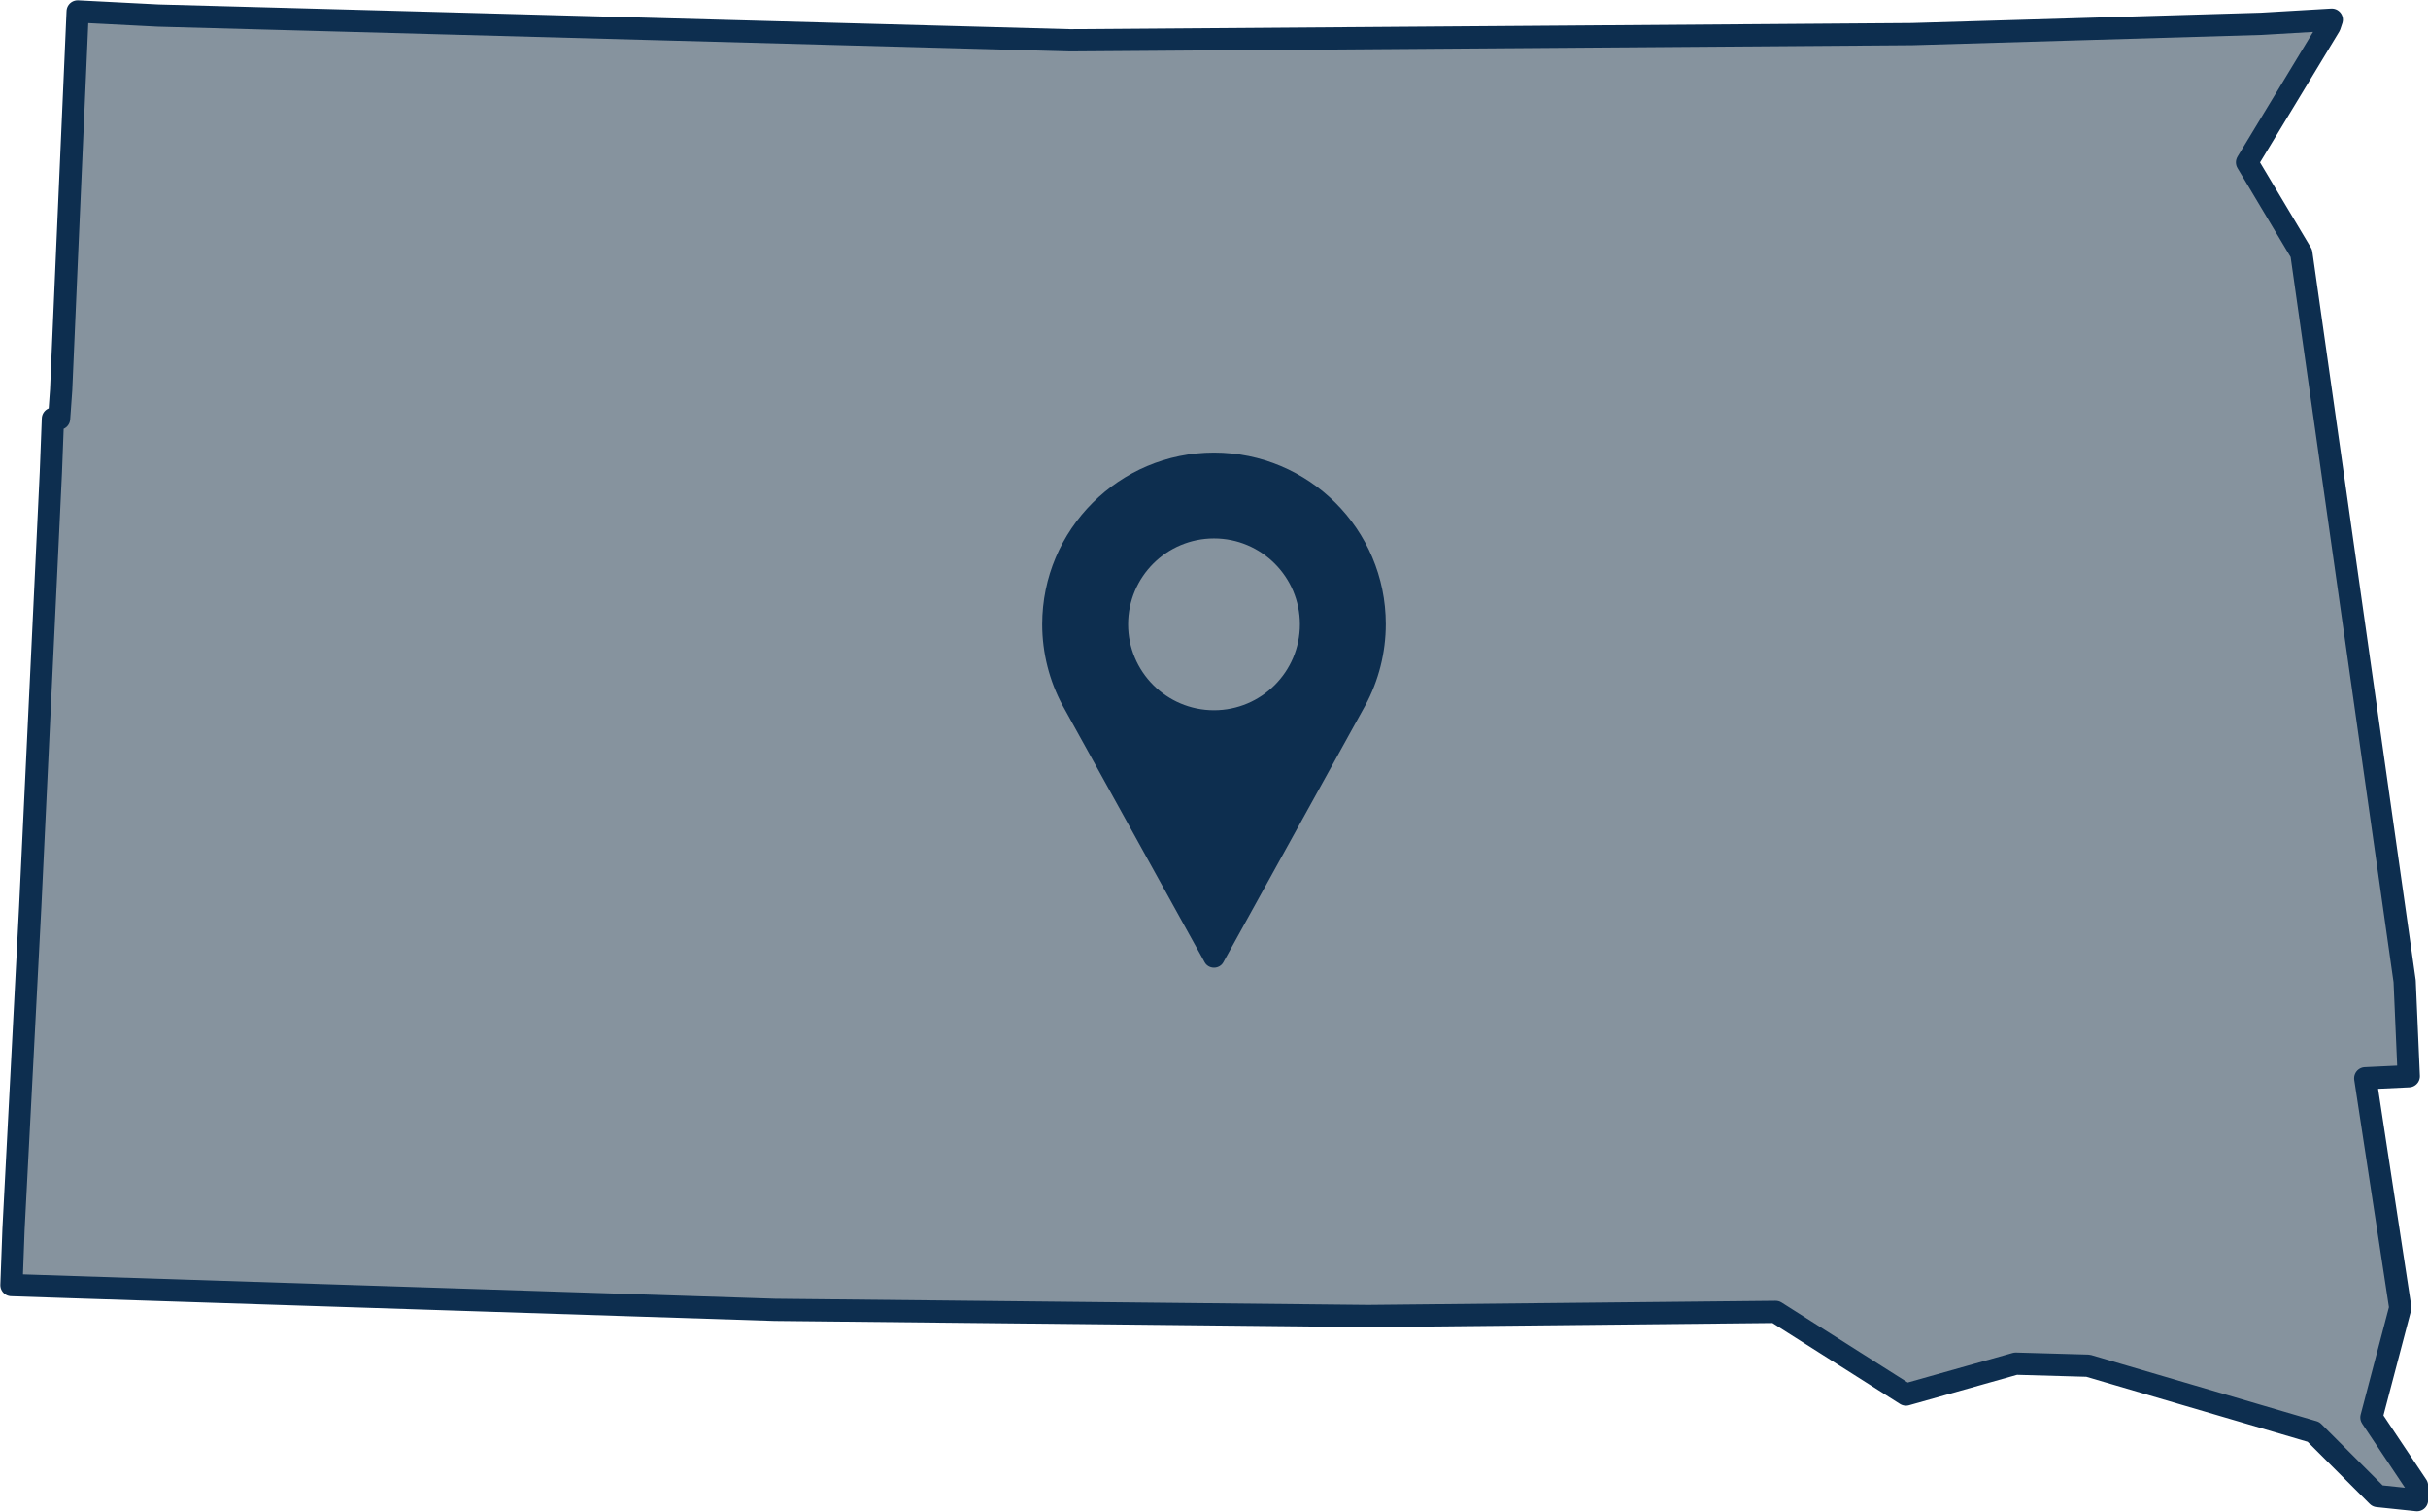
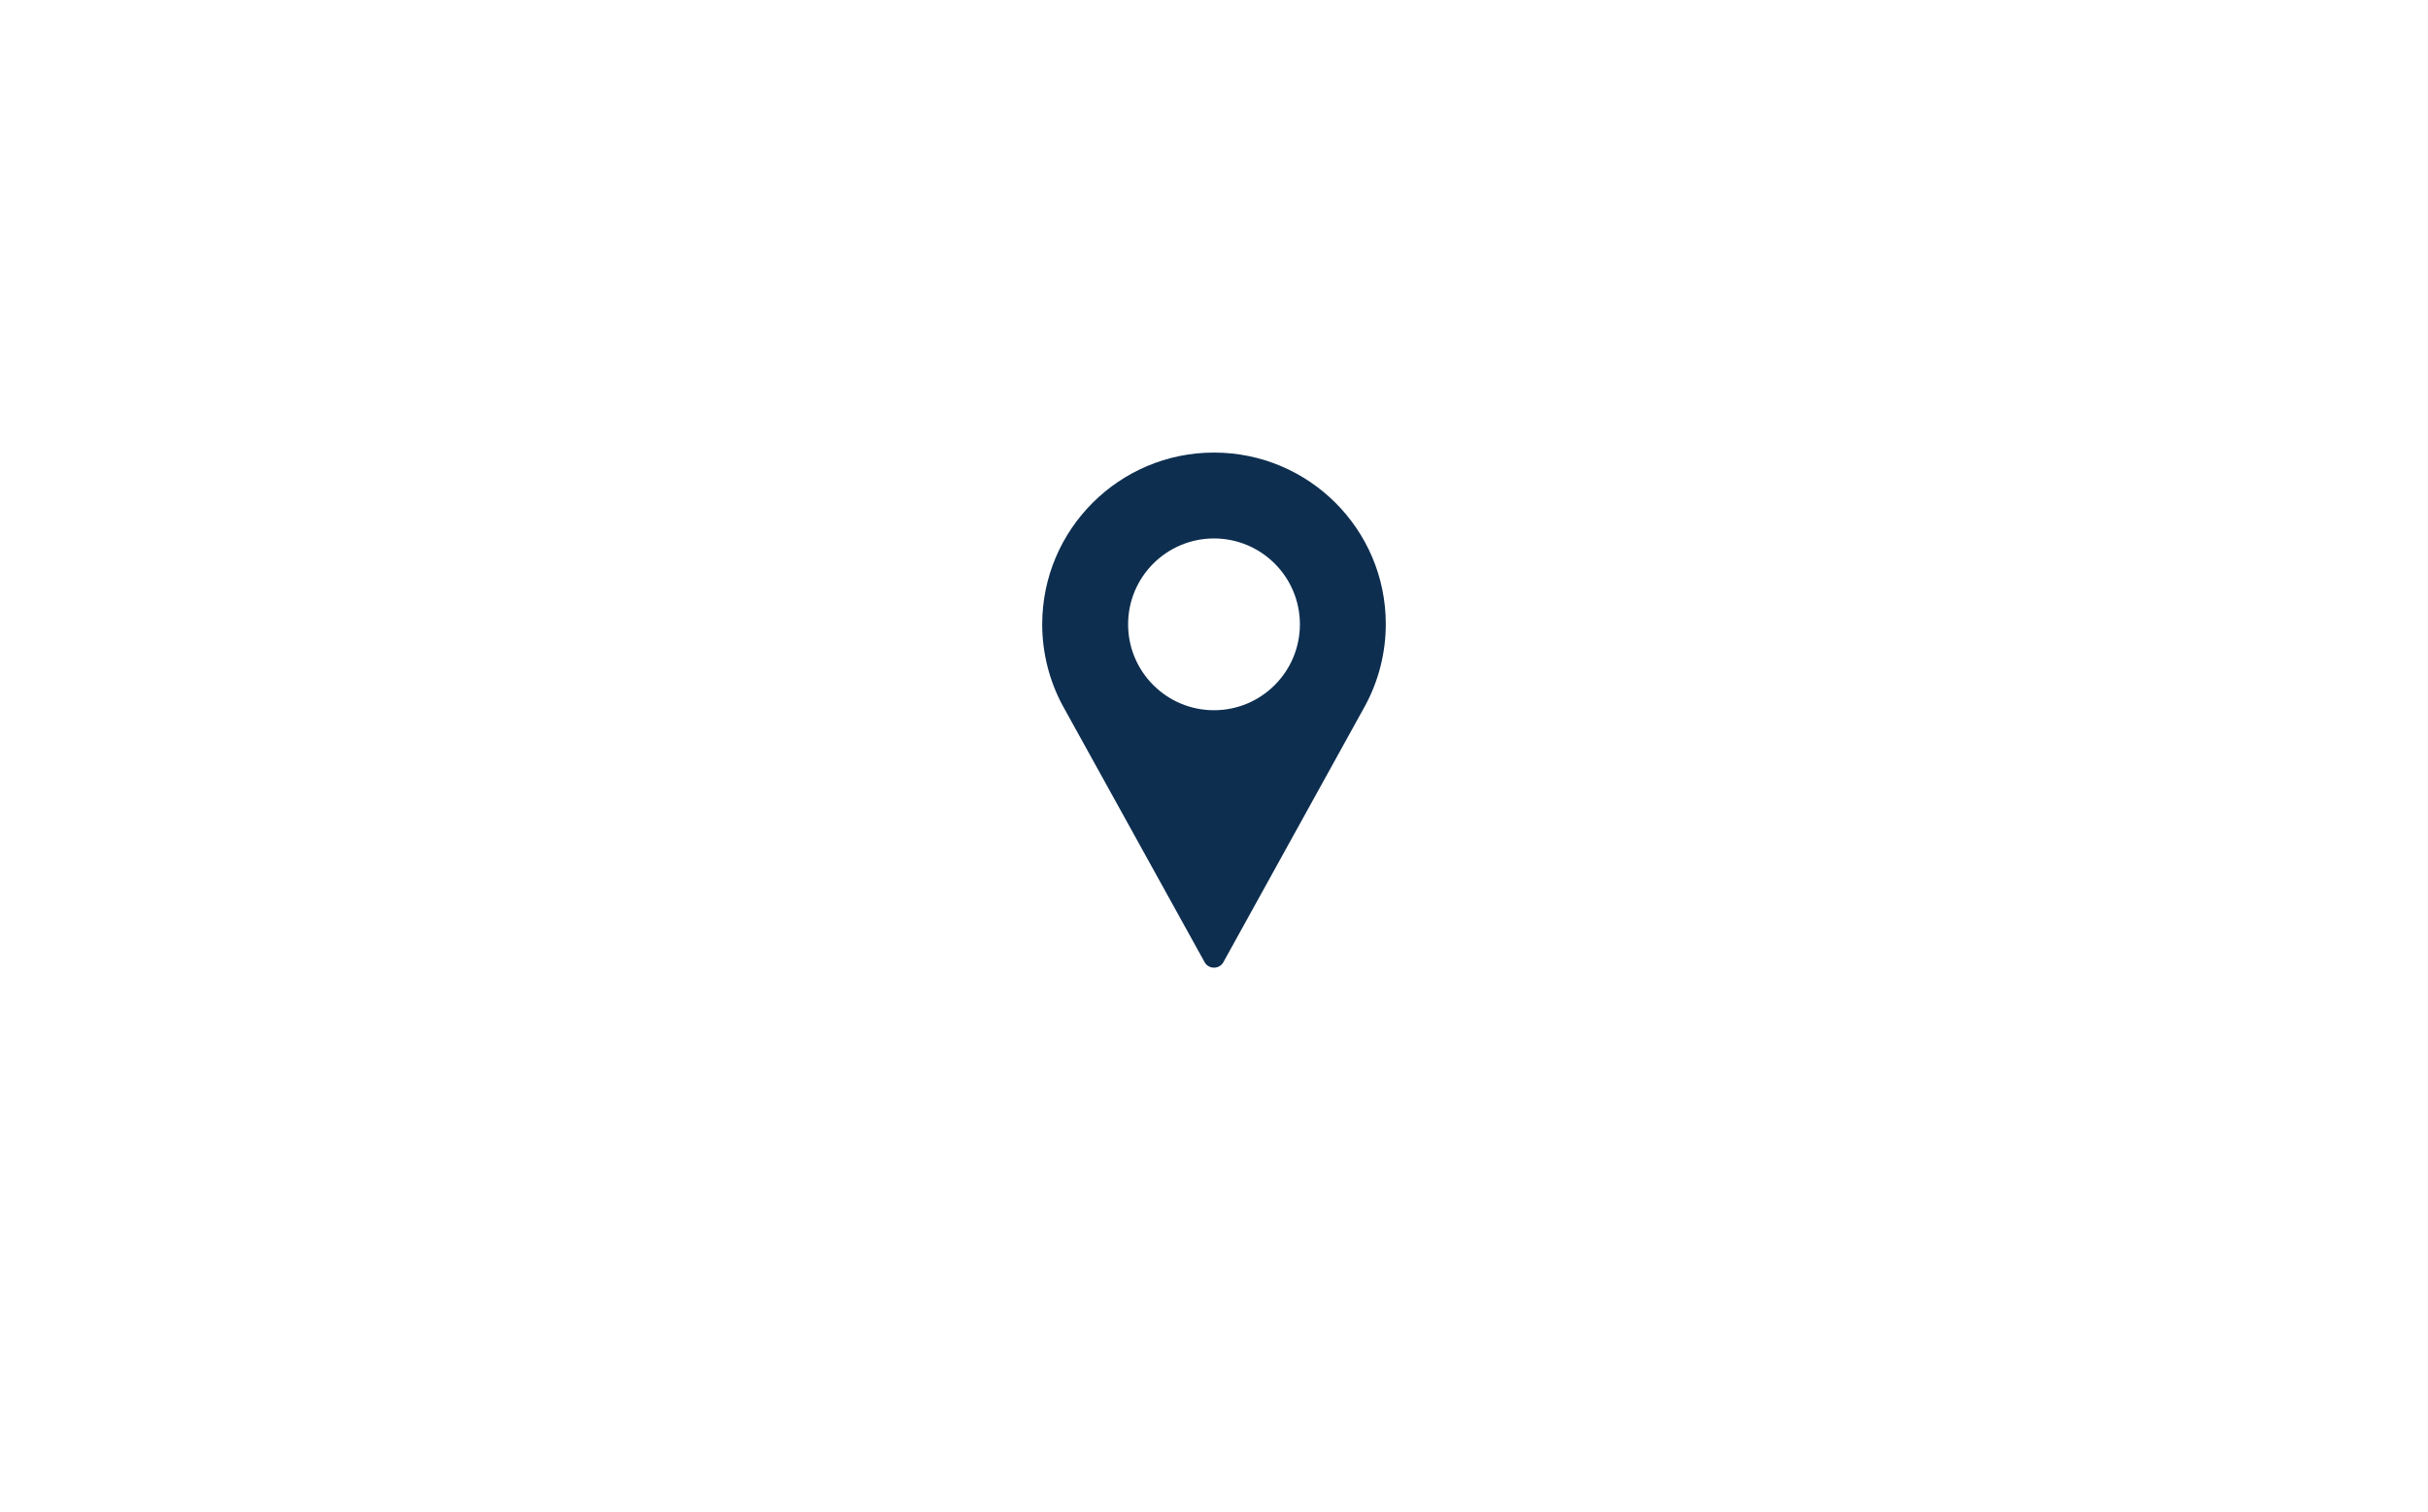
<svg xmlns="http://www.w3.org/2000/svg" version="1.1" id="Layer_1" x="0px" y="0px" width="106px" height="66px" viewBox="0 0 106 66" enable-background="new 0 0 106 66" xml:space="preserve">
-   <path id="SD" fill-rule="evenodd" clip-rule="evenodd" fill="#86939E" stroke="#0D2E4F" stroke-width="0.971" stroke-linejoin="round" d="  M98.73,1.04L83.47,1.49L46.73,1.76L6.91,0.68L3.39,0.5L3.3,2.57l-0.36,8.22l-0.27,6.23l-0.09,1.26H2.31l-0.09,2.35l-0.9,18.96  L0.59,53.67L0.5,56.11l2.71,0.09l30.61,0.99l25.91,0.27l17.79-0.18l5.69,3.61l4.79-1.35l3.16,0.09l9.84,2.89l2.8,2.8l1.72,0.18  v-0.63l-1.99-2.98l1.26-4.79l-1.53-10.02l1.9-0.09l-0.18-4.15l-4.51-31.78L98.1,7.09l3.61-5.96l0.09-0.27L98.73,1.04L98.73,1.04z" />
  <path fill="#0D2E4F" d="M53,19.76c-4.14,0-7.5,3.36-7.5,7.5c0,1.24,0.31,2.47,0.9,3.56l6.19,11.19c0.08,0.15,0.24,0.24,0.41,0.24  c0.17,0,0.33-0.09,0.41-0.24l6.19-11.2c0.59-1.09,0.9-2.32,0.9-3.56C60.5,23.11,57.14,19.76,53,19.76z M53,31.01  c-2.07,0-3.75-1.68-3.75-3.75s1.68-3.75,3.75-3.75s3.75,1.68,3.75,3.75S55.07,31.01,53,31.01z" />
</svg>